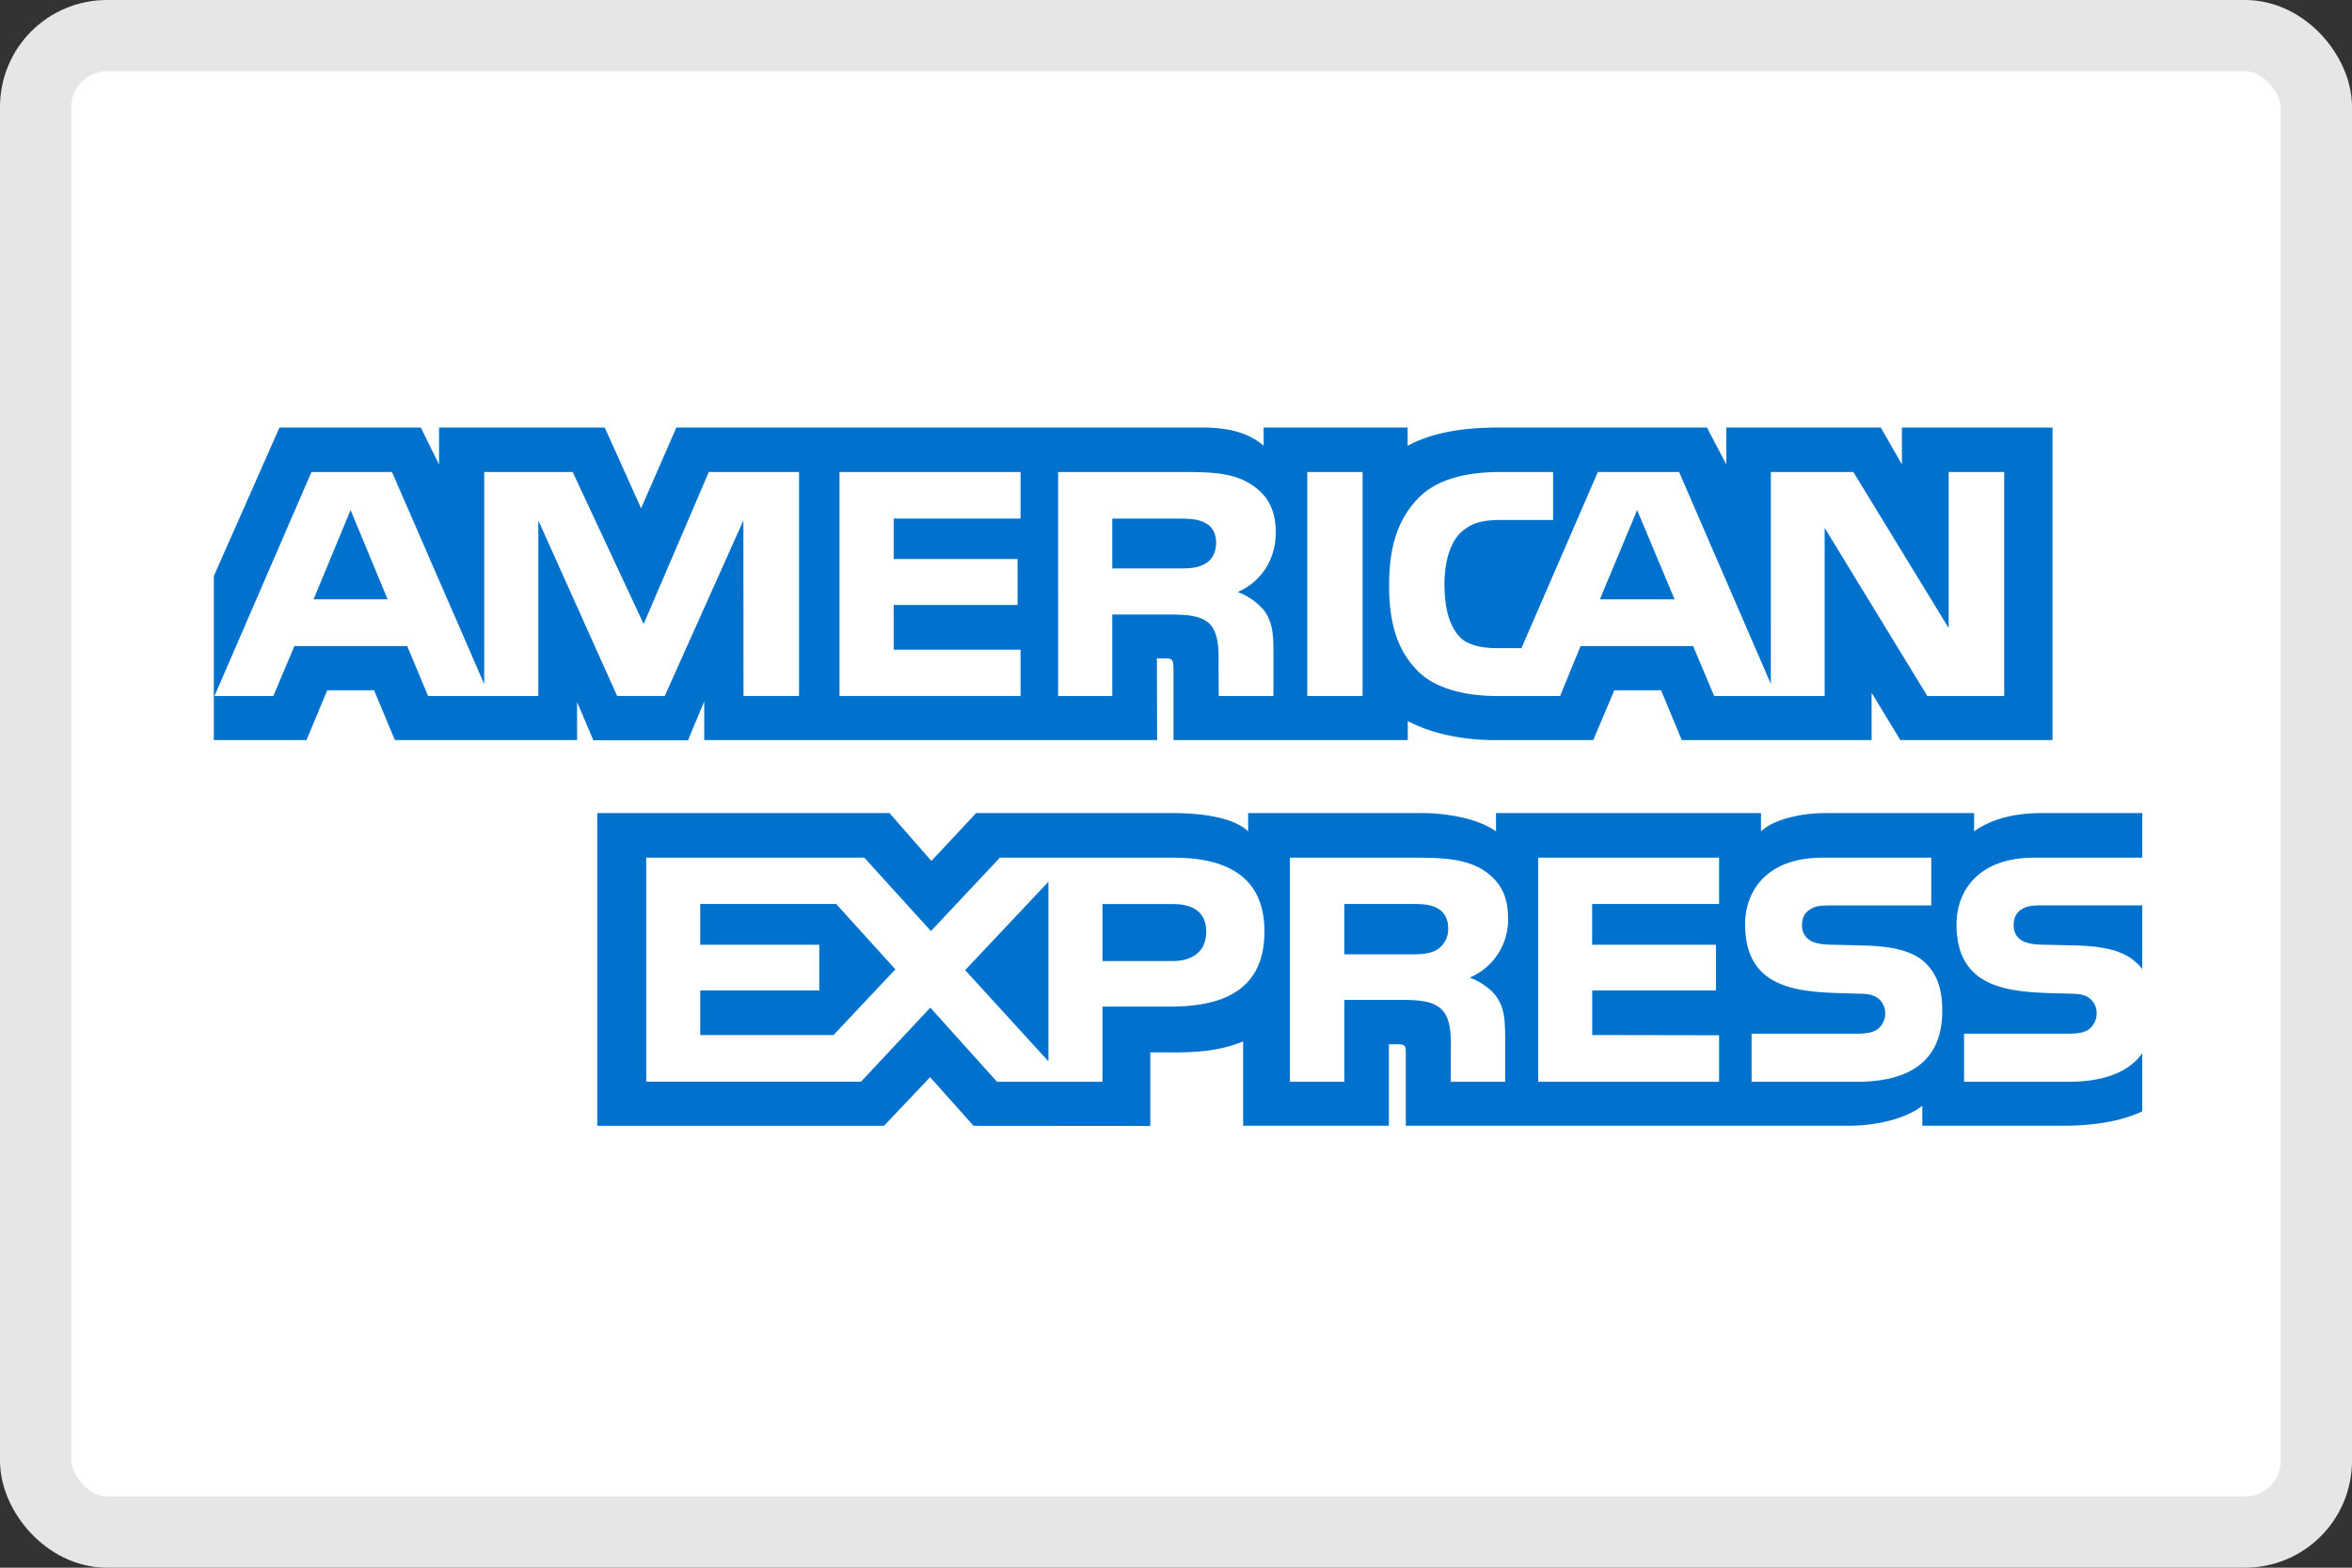
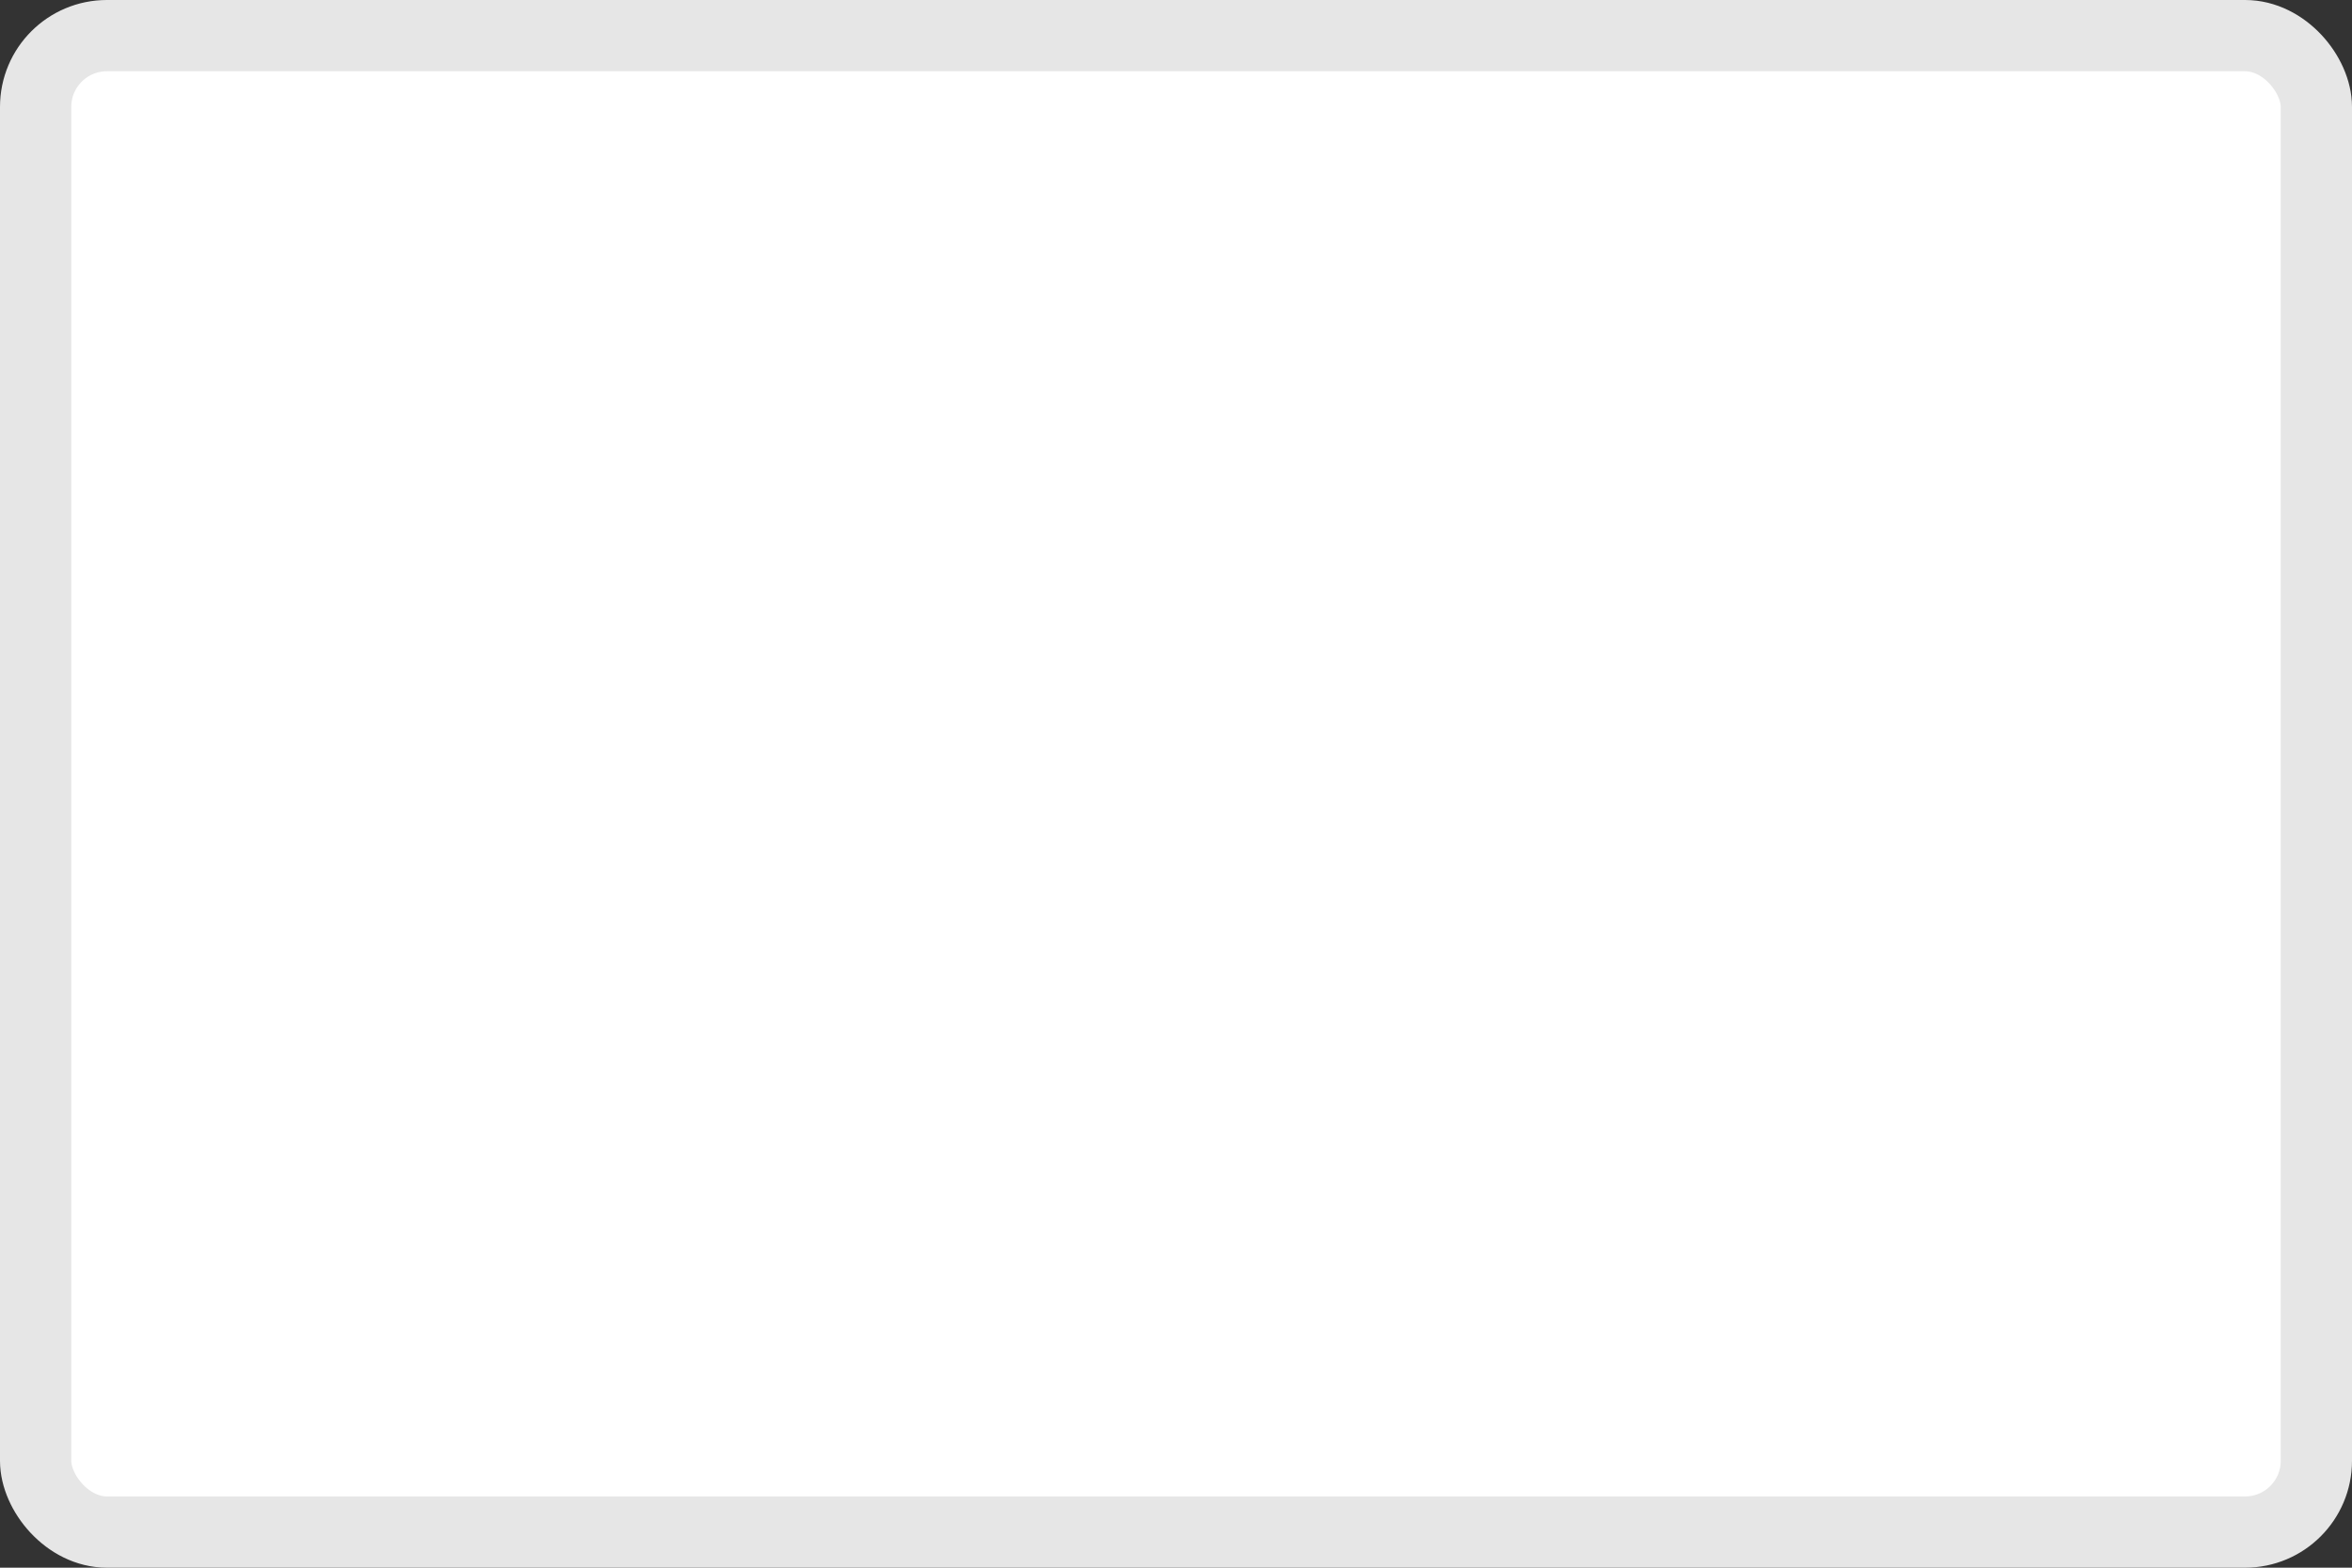
<svg xmlns="http://www.w3.org/2000/svg" width="33" height="22" viewBox="0 0 33 22">
  <rect x="0" y="0" width="33" height="22" fill="#333333" stroke="none" />
  <g fill="none" fill-rule="evenodd">
    <rect stroke="#E6E6E6" fill="#FFF" x=".5" y=".5" width="32" height="21" rx="1" />
    <g fill="#0072CE">
-       <path d="M30.057 12.705h-1.386c-.138 0-.23.005-.308.057-.08.05-.11.126-.11.226 0 .119.067.2.166.234.08.028.166.036.293.036l.412.01c.416.011.693.082.863.254.03.024.05.051.07.078v-.895zm0 2.074c-.184.267-.544.402-1.032.402h-1.468v-.675h1.462c.145 0 .247-.018.308-.077a.275.275 0 0 0 .09-.206.257.257 0 0 0-.093-.208c-.055-.048-.135-.07-.268-.07-.714-.023-1.605.022-1.605-.973 0-.456.293-.936 1.091-.936h1.515v-.626H28.65c-.425 0-.734.1-.952.257v-.257h-2.082c-.333 0-.724.082-.908.257v-.257H20.99v.257c-.296-.211-.795-.257-1.025-.257h-2.453v.257c-.234-.224-.754-.257-1.071-.257h-2.745l-.628.672-.588-.672h-4.1v4.389h4.023l.647-.683.61.683 2.479.002v-1.033h.244c.329.005.717-.008 1.059-.154v1.184h2.045v-1.143h.099c.126 0 .138.005.138.13v1.013h6.212c.395 0 .807-.1 1.035-.28v.28h1.971c.41 0 .81-.056 1.115-.202v-.817zm-3.033-1.257c.148.152.227.343.227.666 0 .677-.428.993-1.195.993h-1.48v-.675h1.474c.145 0 .247-.018.311-.077a.277.277 0 0 0 .09-.206.269.269 0 0 0-.093-.208c-.058-.048-.138-.07-.27-.07-.712-.023-1.603.022-1.603-.973 0-.456.29-.936 1.088-.936h1.524v.67h-1.395c-.138 0-.228.004-.304.056-.084.05-.115.127-.115.226 0 .119.071.2.167.235.08.027.166.035.296.035l.41.011c.412.01.695.08.868.253zm-6.863-.194c-.101.06-.227.065-.375.065h-.924v-.707h.936c.136 0 .271.003.363.057.099.05.158.148.158.283a.338.338 0 0 1-.158.302zm.46.391c.169.062.307.173.372.264.108.154.123.297.126.574v.624h-.763v-.394c0-.189.018-.469-.123-.615-.111-.113-.28-.14-.558-.14h-.813v1.149h-.764v-3.145h1.756c.385 0 .665.016.915.148.24.143.39.34.39.699a.881.881 0 0 1-.538.836zm.96-1.683h2.539v.65h-1.781v.572h1.737v.642H22.34v.625l1.78.003v.653h-2.538v-3.145zm-5.13 1.451h-.983v-.8h.991c.275 0 .465.11.465.385 0 .272-.181.415-.474.415zm-1.74 1.408-1.169-1.281 1.168-1.24v2.52zm-3.016-.37h-1.87V13.9h1.67v-.642h-1.67v-.572h1.907l.831.917-.868.922zm6.046-1.453c0 .874-.66 1.054-1.325 1.054h-.948v1.055h-1.479l-.936-1.041-.973 1.04H9.067v-3.144h3.06l.935 1.03.967-1.03h2.43c.604 0 1.282.165 1.282 1.036zM5.439 8.411l-.52-1.253L4.4 8.41h1.038zm11.467-.499c-.105.063-.228.065-.376.065h-.924v-.699h.936c.133 0 .271.006.361.057.099.046.16.143.16.278 0 .137-.058.248-.157.299zm6.59.5-.526-1.254-.523 1.253h1.05zM11.212 9.767h-.78l-.002-2.463-1.103 2.463h-.668L7.553 7.303v2.465H6.006l-.292-.701H4.13l-.295.701h-.826L4.37 6.624H5.5L6.794 9.6V6.624h1.241l.996 2.133.914-2.133h1.266v3.144zm3.107 0h-2.54V6.624h2.54v.654h-1.78v.567h1.738v.645h-1.738v.628h1.78v.65zM17.9 7.47c0 .502-.338.76-.535.838a.881.881 0 0 1 .376.265c.107.157.126.296.126.577v.618H17.1l-.003-.397c0-.189.018-.46-.12-.612-.111-.11-.28-.135-.555-.135h-.816v1.144h-.76V6.624h1.749c.388 0 .675.01.92.15.241.14.385.346.385.696zm1.218 2.298h-.776V6.624h.776v3.144zm9.002 0h-1.078l-1.441-2.36v2.36h-1.55l-.295-.701h-1.58l-.287.701h-.89c-.37 0-.838-.08-1.103-.348-.267-.267-.406-.628-.406-1.2 0-.467.083-.893.41-1.23.246-.25.63-.366 1.155-.366h.736v.673h-.72c-.278 0-.435.041-.586.187-.13.132-.218.382-.218.712 0 .337.067.58.209.738.117.125.33.162.53.162h.341l1.072-2.472h1.14l1.287 2.974V6.624h1.158l1.337 2.19v-2.19h.779v3.144zM3 10.386h1.3l.292-.699h.656l.293.699h2.556v-.534l.228.536h1.328l.228-.544v.542h6.354l-.003-1.147h.123c.086.003.11.01.11.151v.996h3.287v-.267c.265.14.677.267 1.22.267h1.382l.296-.699h.656l.29.699h2.664v-.664l.403.664h2.135V6h-2.113v.518L26.389 6h-2.168v.518L23.95 6H21.02c-.49 0-.921.068-1.27.256V6h-2.02v.256C17.51 6.062 17.208 6 16.872 6H9.49l-.495 1.133L8.485 6H6.16v.518L5.904 6H3.921L3 8.085v2.3z" />
-     </g>
+       </g>
  </g>
</svg>